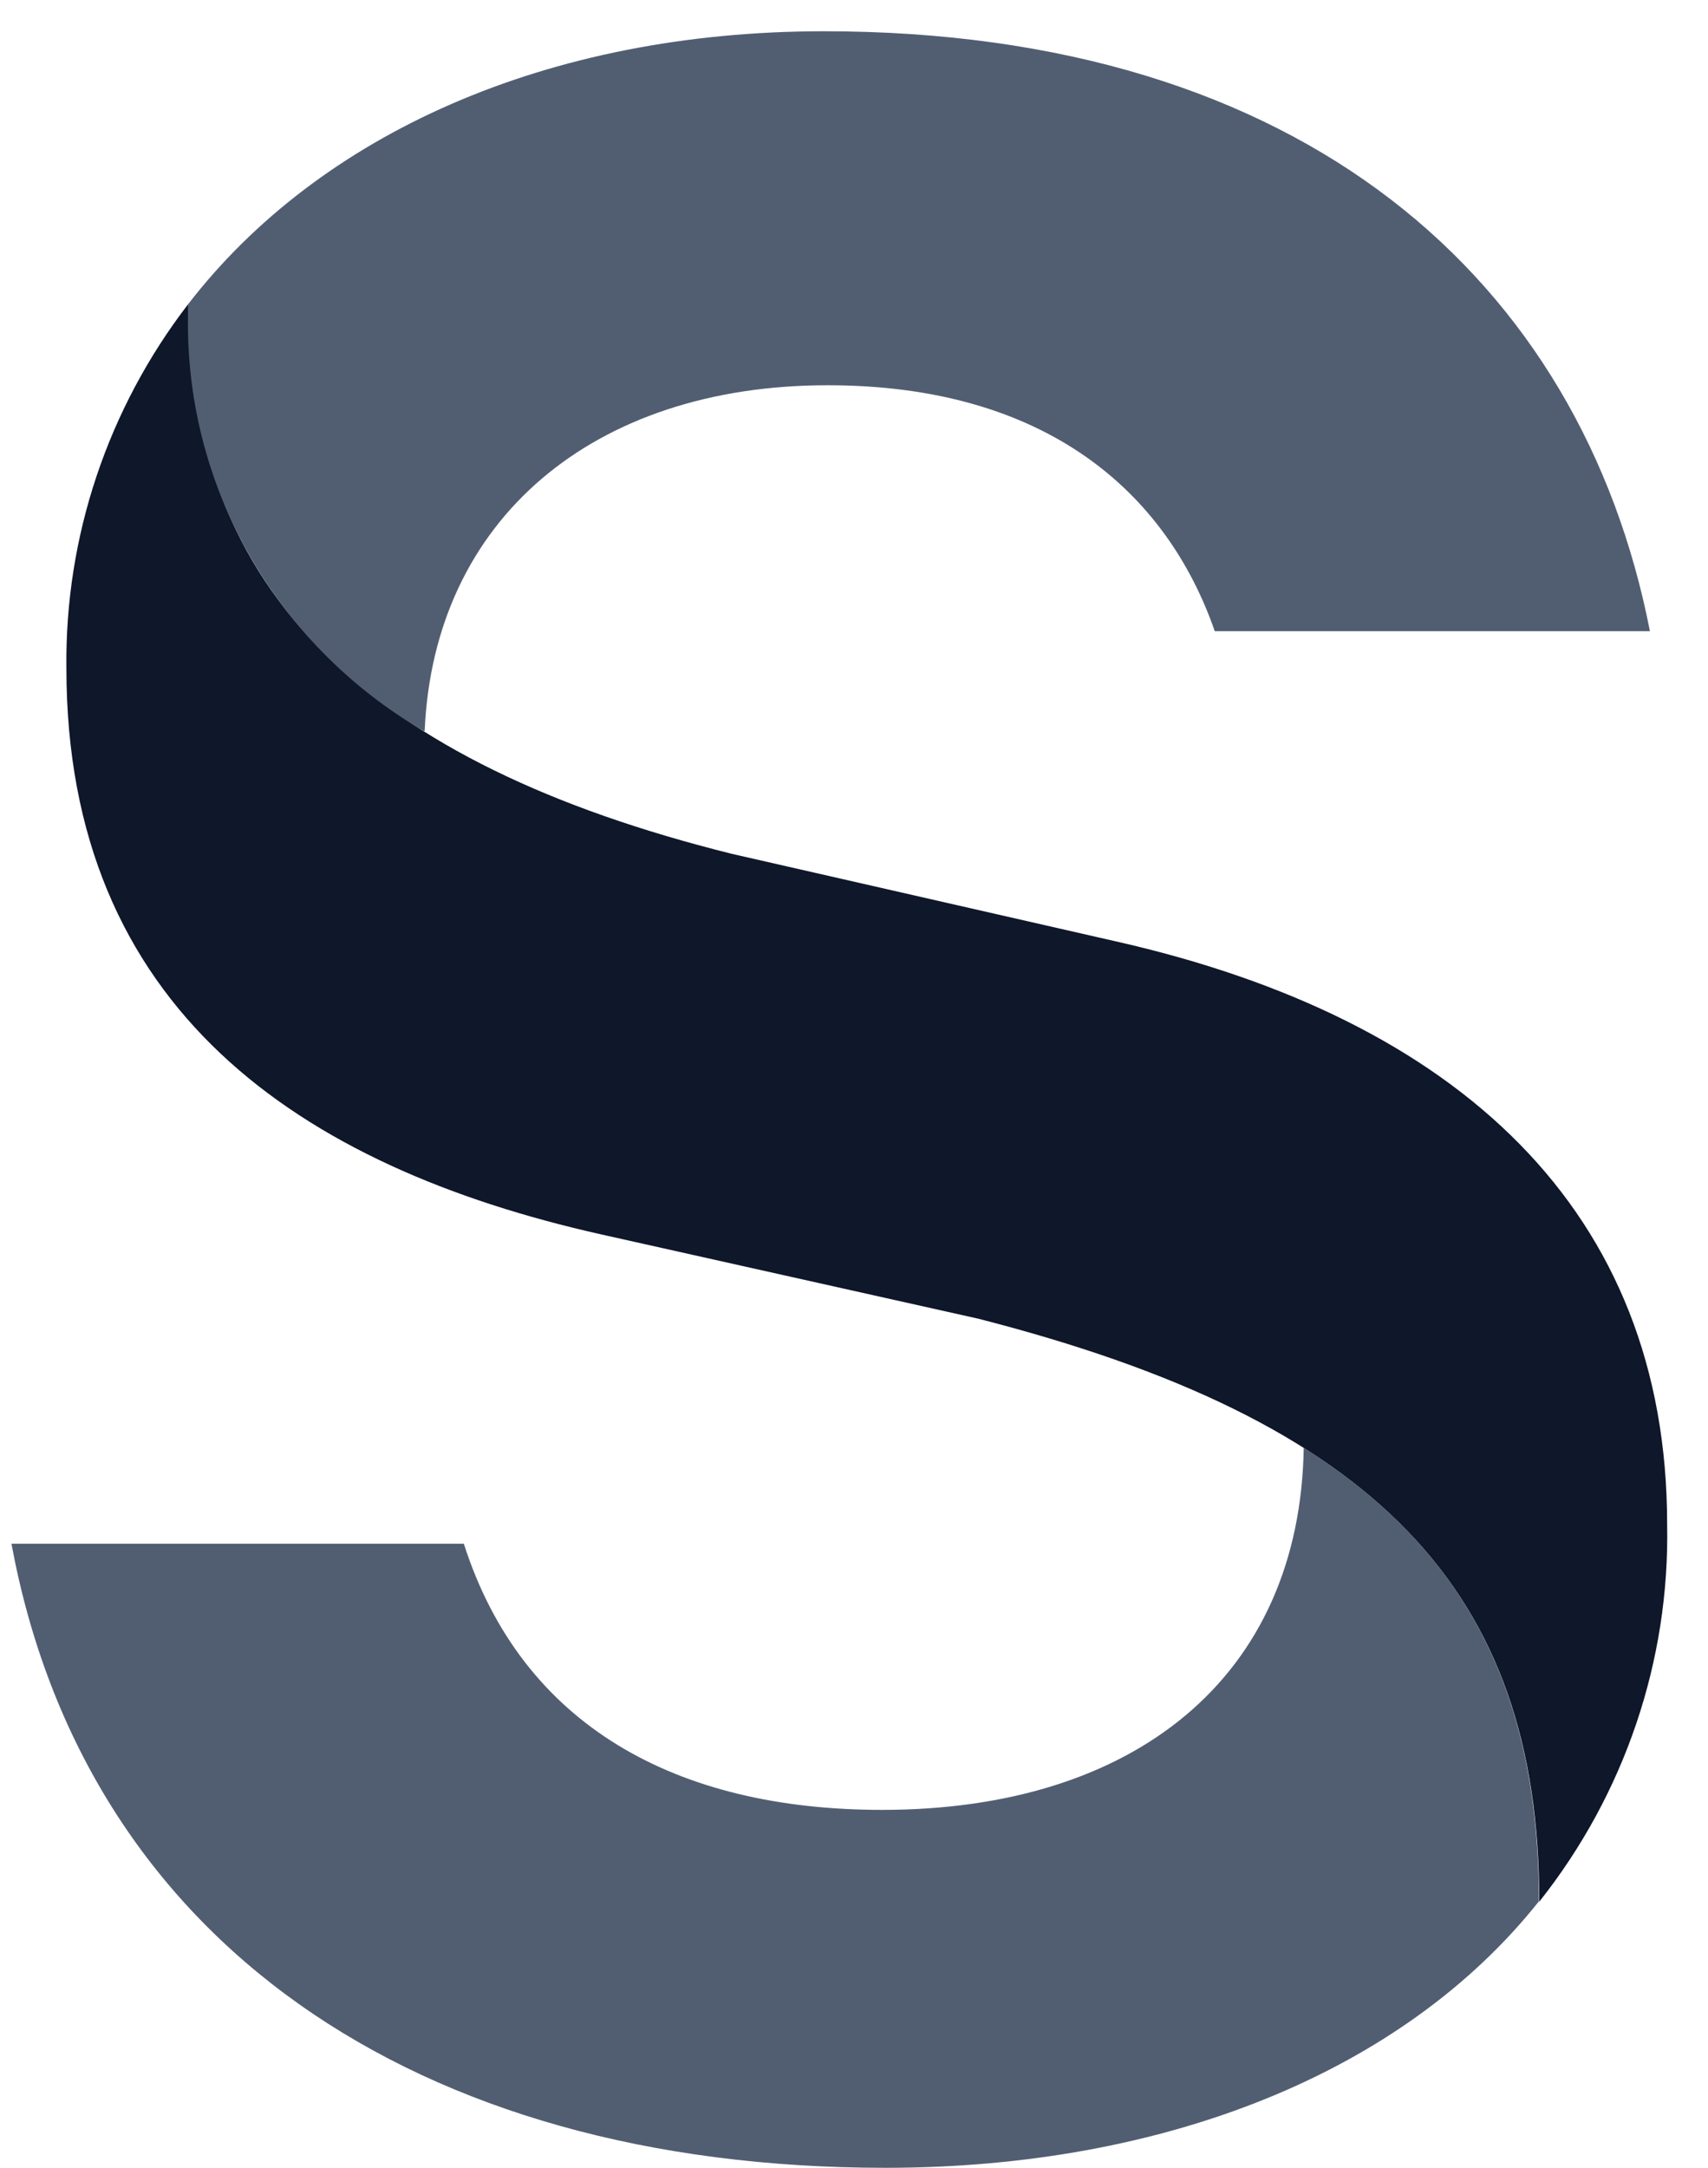
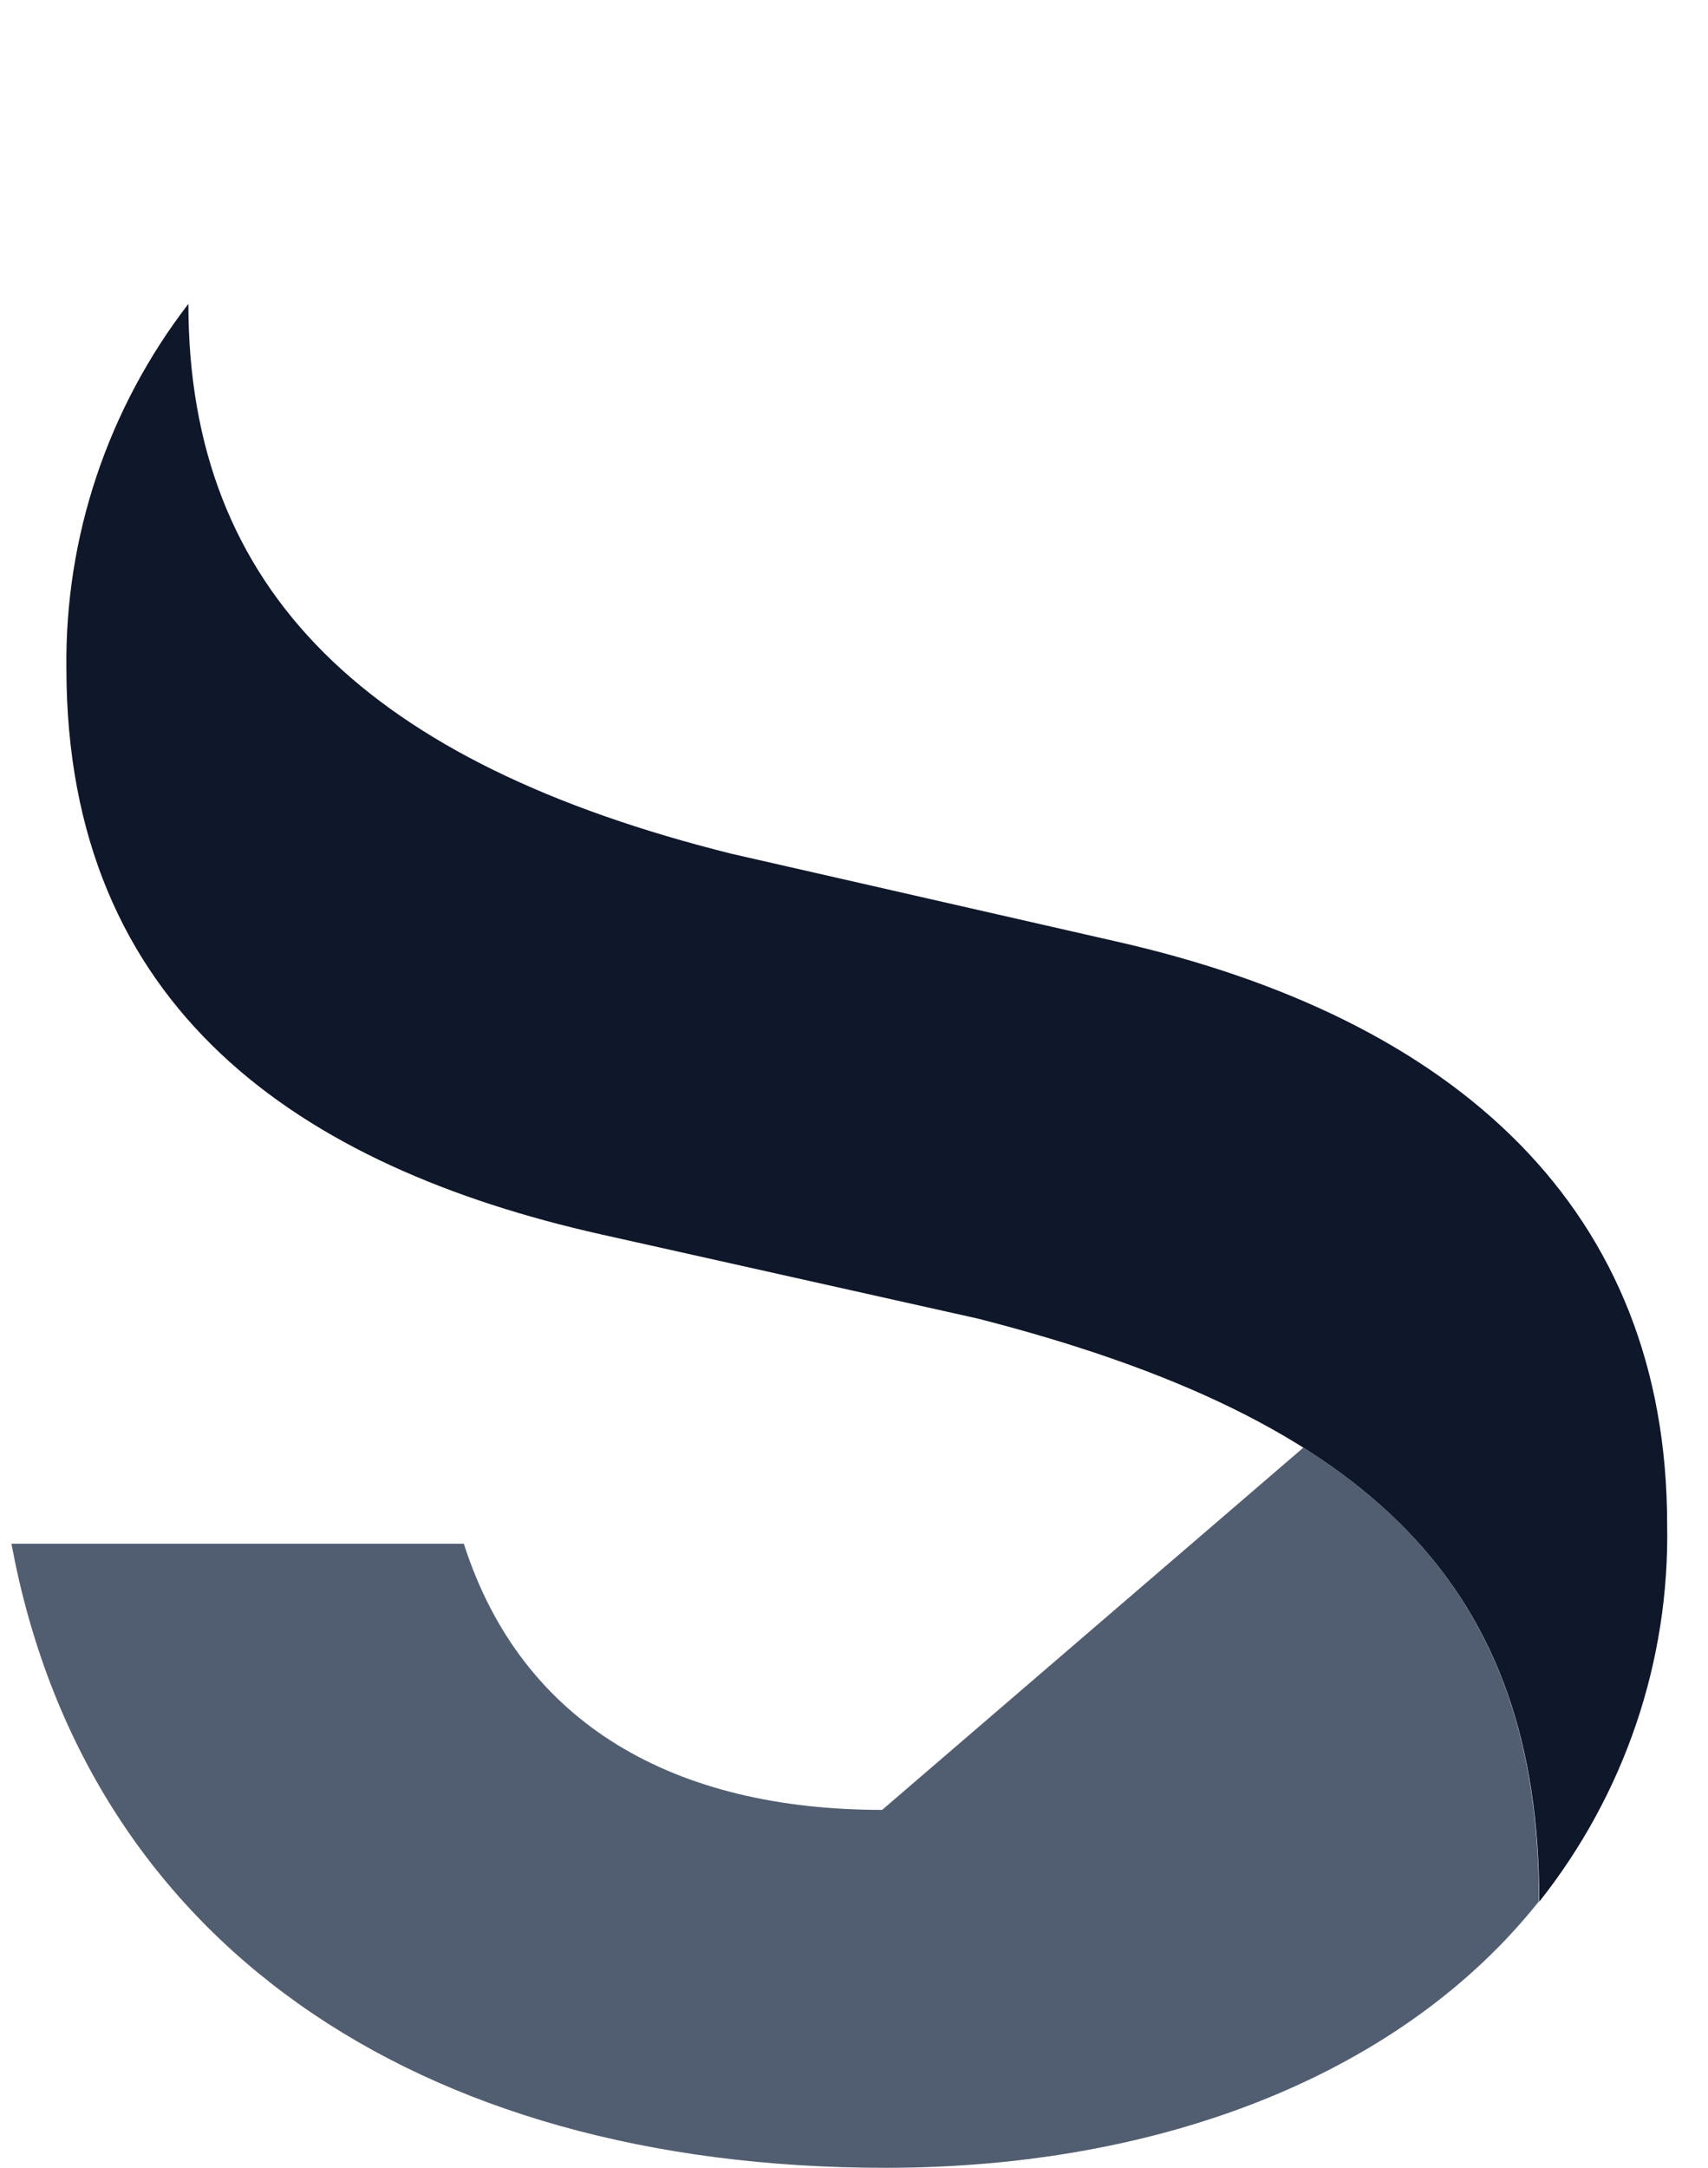
<svg xmlns="http://www.w3.org/2000/svg" width="41" height="52" viewBox="0 0 41 52" fill="none">
  <path d="M4.522 7.289C4.522 14.2 8.866 18.311 17.562 20.48L26.777 22.579C35.007 24.436 40.019 29.049 40.019 36.564C40.083 39.838 38.999 43.034 36.95 45.616C36.95 38.119 33.002 34.067 23.479 31.631L14.431 29.61C7.186 27.986 1.594 24.194 1.594 16.031C1.556 12.879 2.586 9.803 4.522 7.289Z" fill="#0F172A" />
-   <path d="M31.288 34.724C35.218 37.194 36.941 40.65 36.941 45.608C33.688 49.702 27.973 52 21.255 52C9.947 52 2.034 46.532 0.275 37.03H11.134C12.532 41.392 16.234 43.414 21.176 43.414C27.208 43.414 31.217 40.252 31.296 34.706" fill="#515E72" />
-   <path d="M10.167 17.534C8.372 16.486 6.9 14.98 5.906 13.177C4.912 11.373 4.434 9.338 4.522 7.289C7.661 3.229 13.121 0.75 19.778 0.75C31.296 0.75 37.961 6.728 39.606 15.141H29.16C28.008 11.824 25.124 9.241 19.866 9.241C14.247 9.241 10.413 12.455 10.194 17.534" fill="#515E72" />
+   <path d="M31.288 34.724C35.218 37.194 36.941 40.65 36.941 45.608C33.688 49.702 27.973 52 21.255 52C9.947 52 2.034 46.532 0.275 37.03H11.134C12.532 41.392 16.234 43.414 21.176 43.414" fill="#515E72" />
</svg>